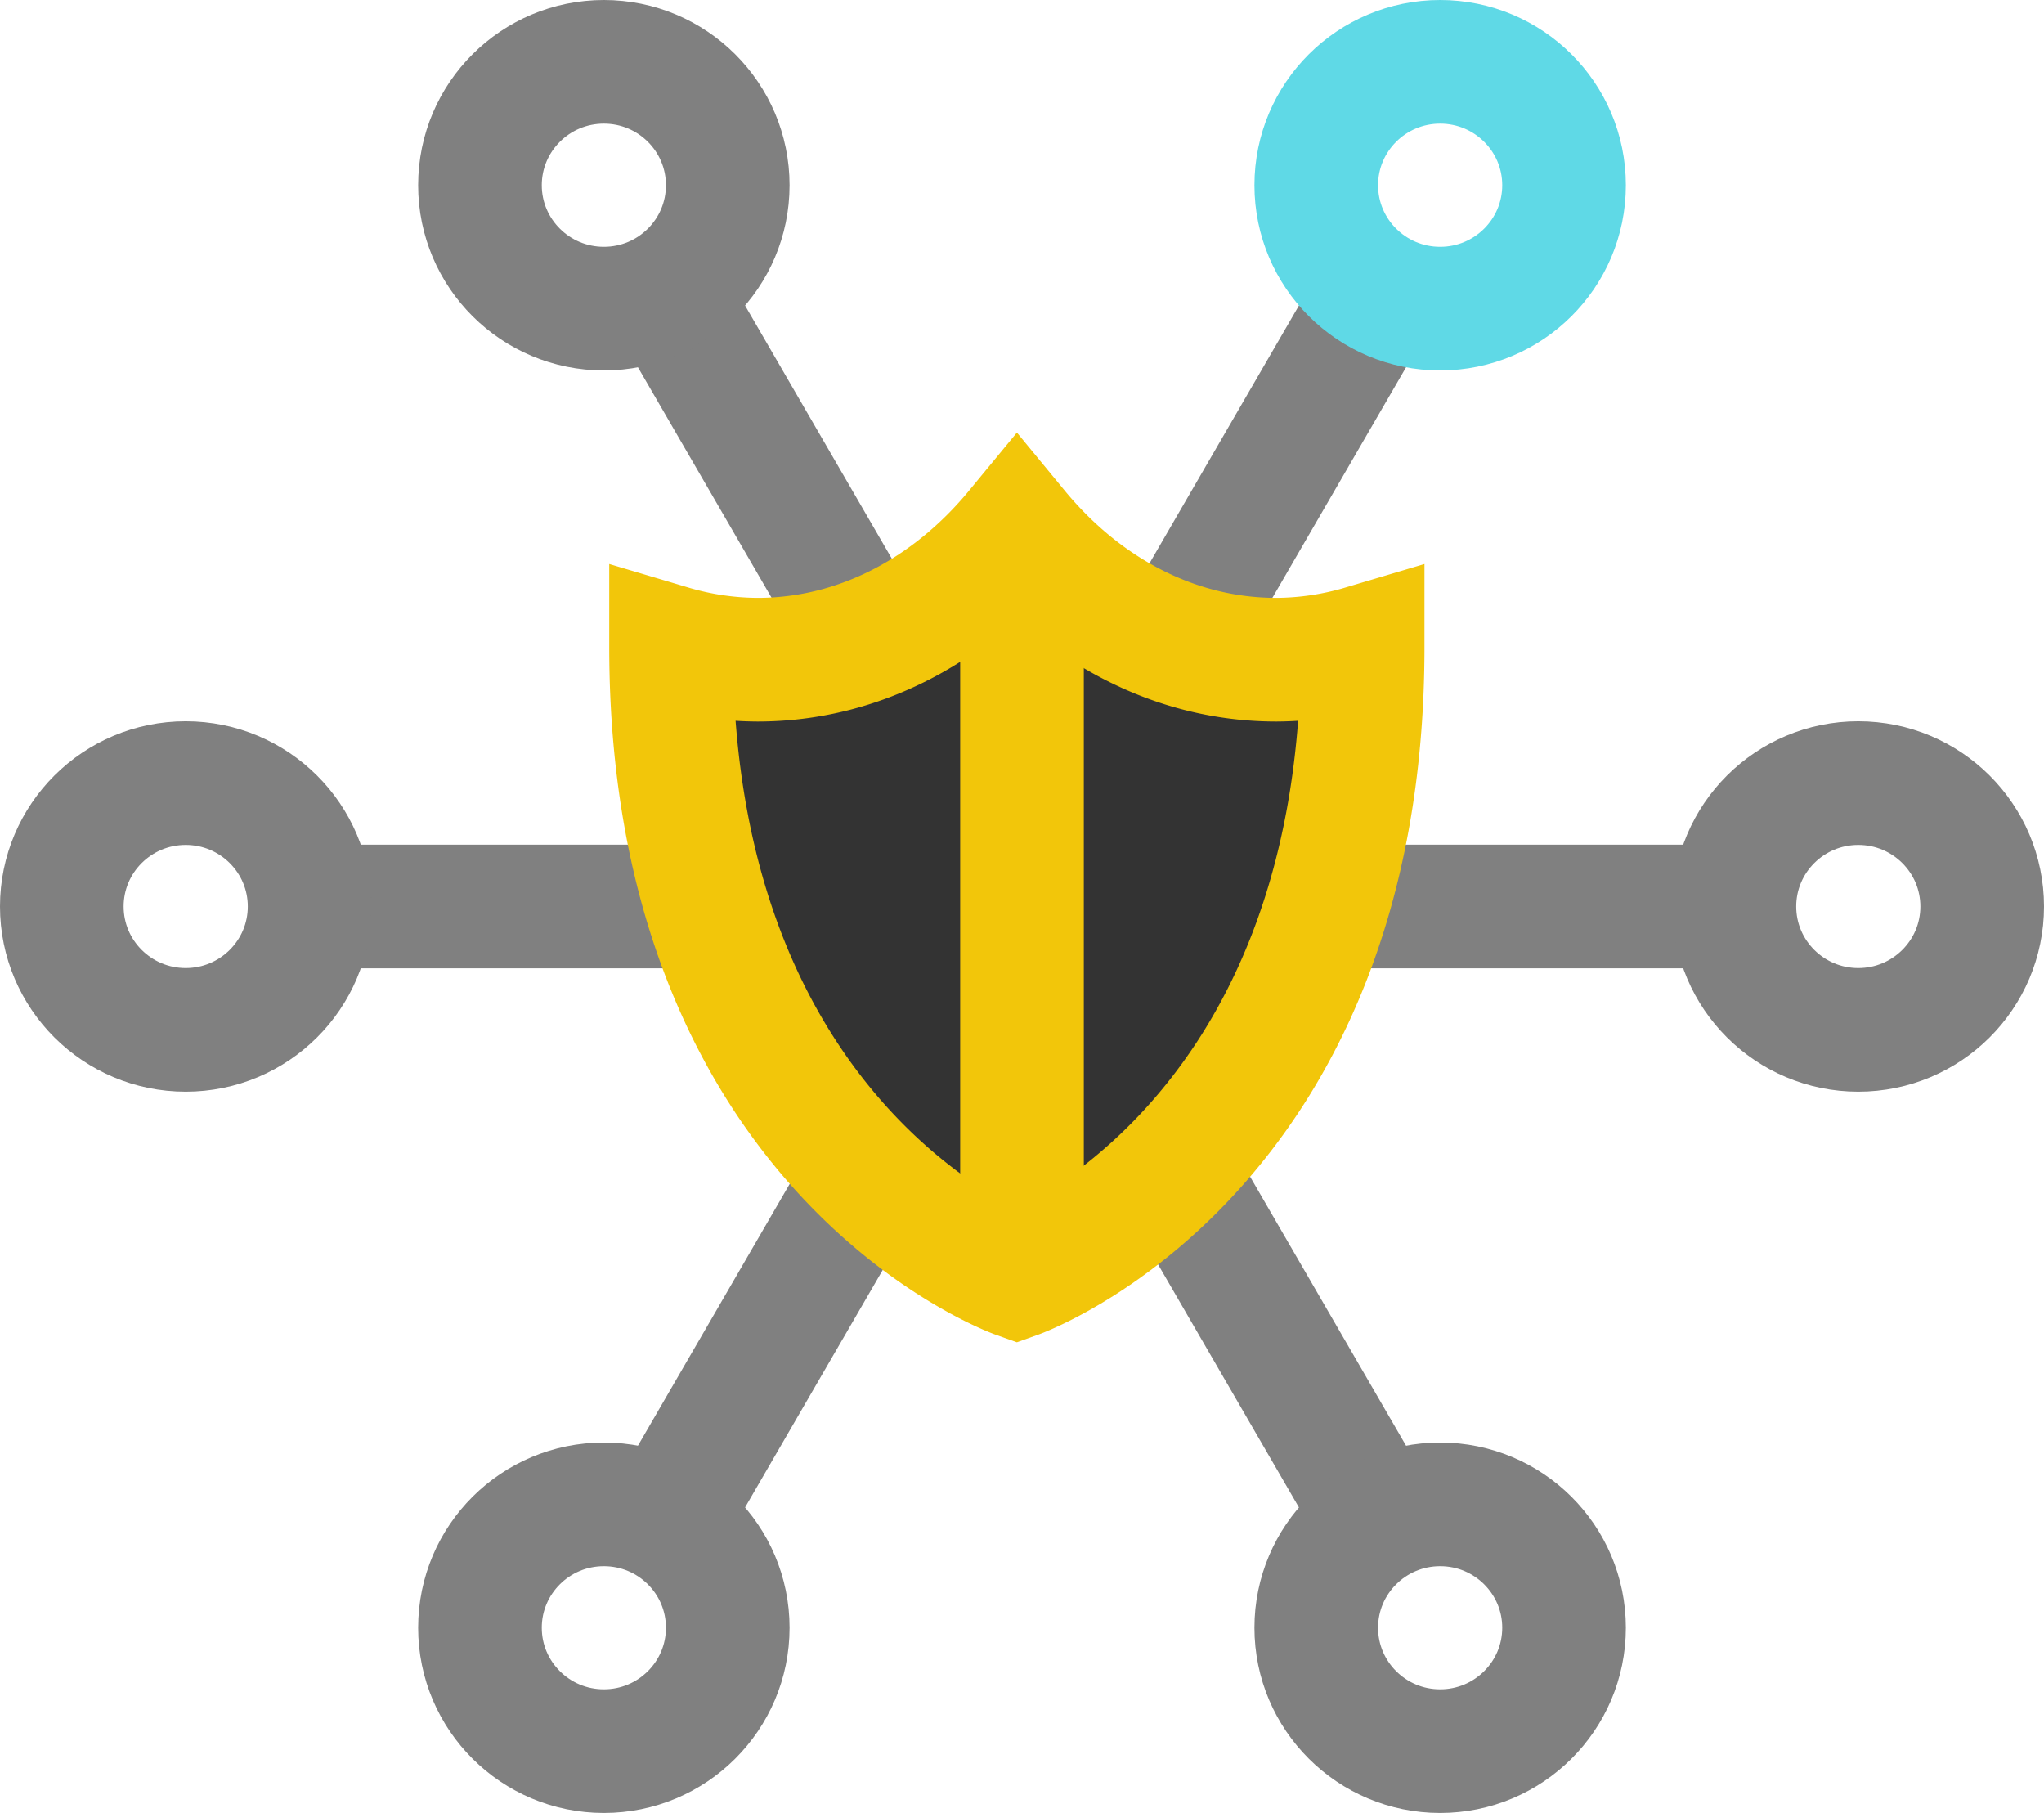
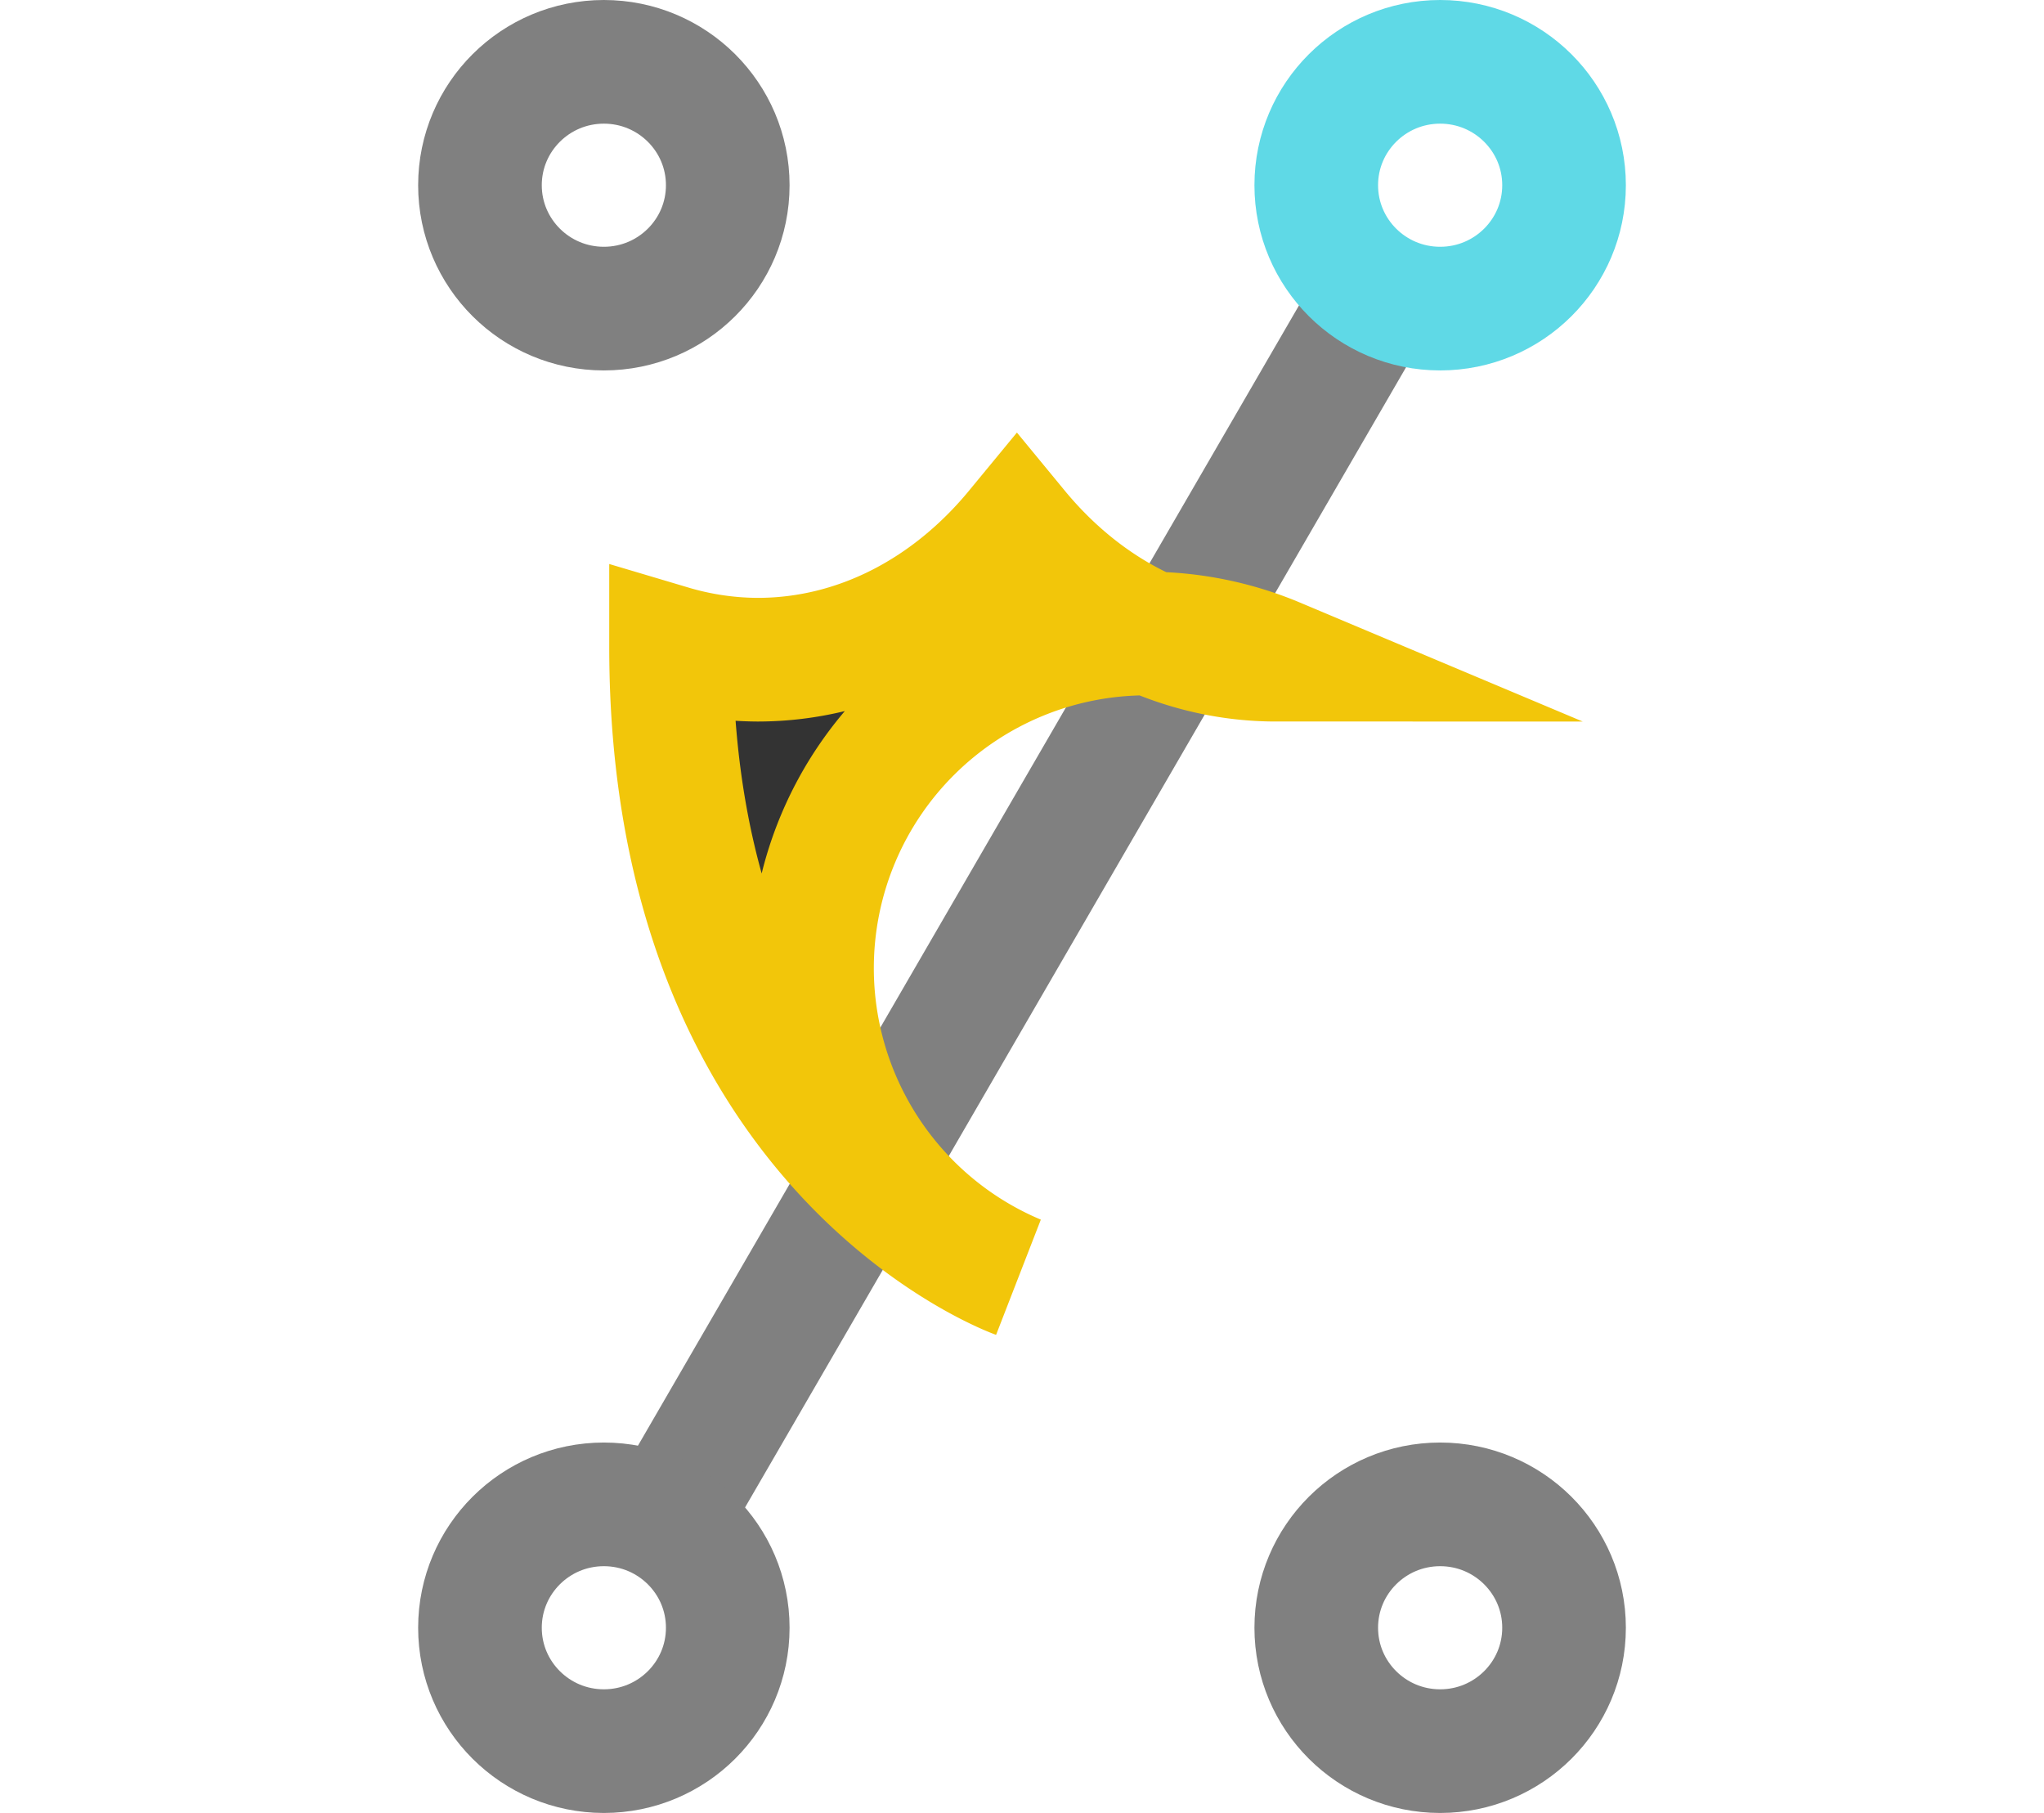
<svg xmlns="http://www.w3.org/2000/svg" width="191.588" height="169.896" viewBox="0 0 191.588 169.896">
  <defs>
    <style>.a,.b,.d{fill:none;}.a{stroke:gray;}.a,.b,.c,.d{stroke-miterlimit:10;stroke-width:11.588px;}.b{stroke:#5fd9e6;}.c{fill:#333;}.c,.d{stroke:#f2c60a;}</style>
  </defs>
  <g transform="translate(547.794 -164.825)">
-     <line class="a" x2="133.548" transform="translate(-518.774 249.773)" />
-     <ellipse class="a" cx="11.613" cy="11.563" rx="11.613" ry="11.563" transform="translate(-542 238.21)" />
-     <ellipse class="a" cx="11.613" cy="11.563" rx="11.613" ry="11.563" transform="translate(-385.226 238.21)" />
    <line class="a" y1="115.156" x2="66.774" transform="translate(-485.387 192.195)" />
    <ellipse class="a" cx="11.613" cy="11.563" rx="11.613" ry="11.563" transform="translate(-502.806 305.802)" />
    <ellipse class="b" cx="11.613" cy="11.563" rx="11.613" ry="11.563" transform="translate(-424.419 170.619)" />
-     <line class="a" x1="66.774" y1="115.156" transform="translate(-485.387 192.195)" />
    <ellipse class="a" cx="11.613" cy="11.563" rx="11.613" ry="11.563" transform="translate(-424.419 305.802)" />
    <ellipse class="a" cx="11.613" cy="11.563" rx="11.613" ry="11.563" transform="translate(-502.806 170.619)" />
-     <path class="c" d="M-428.16,226.647c-9.532,0-18.138-4.669-24.318-12.173-6.18,7.5-14.785,12.173-24.317,12.173a28.932,28.932,0,0,1-8.1-1.2c0,47.45,32.413,59.013,32.413,59.013s32.413-11.563,32.413-59.013A28.925,28.925,0,0,1-428.16,226.647Z" />
-     <line class="d" y1="66.485" transform="translate(-452 217.975)" />
+     <path class="c" d="M-428.16,226.647c-9.532,0-18.138-4.669-24.318-12.173-6.18,7.5-14.785,12.173-24.317,12.173a28.932,28.932,0,0,1-8.1-1.2c0,47.45,32.413,59.013,32.413,59.013A28.925,28.925,0,0,1-428.16,226.647Z" />
  </g>
</svg>